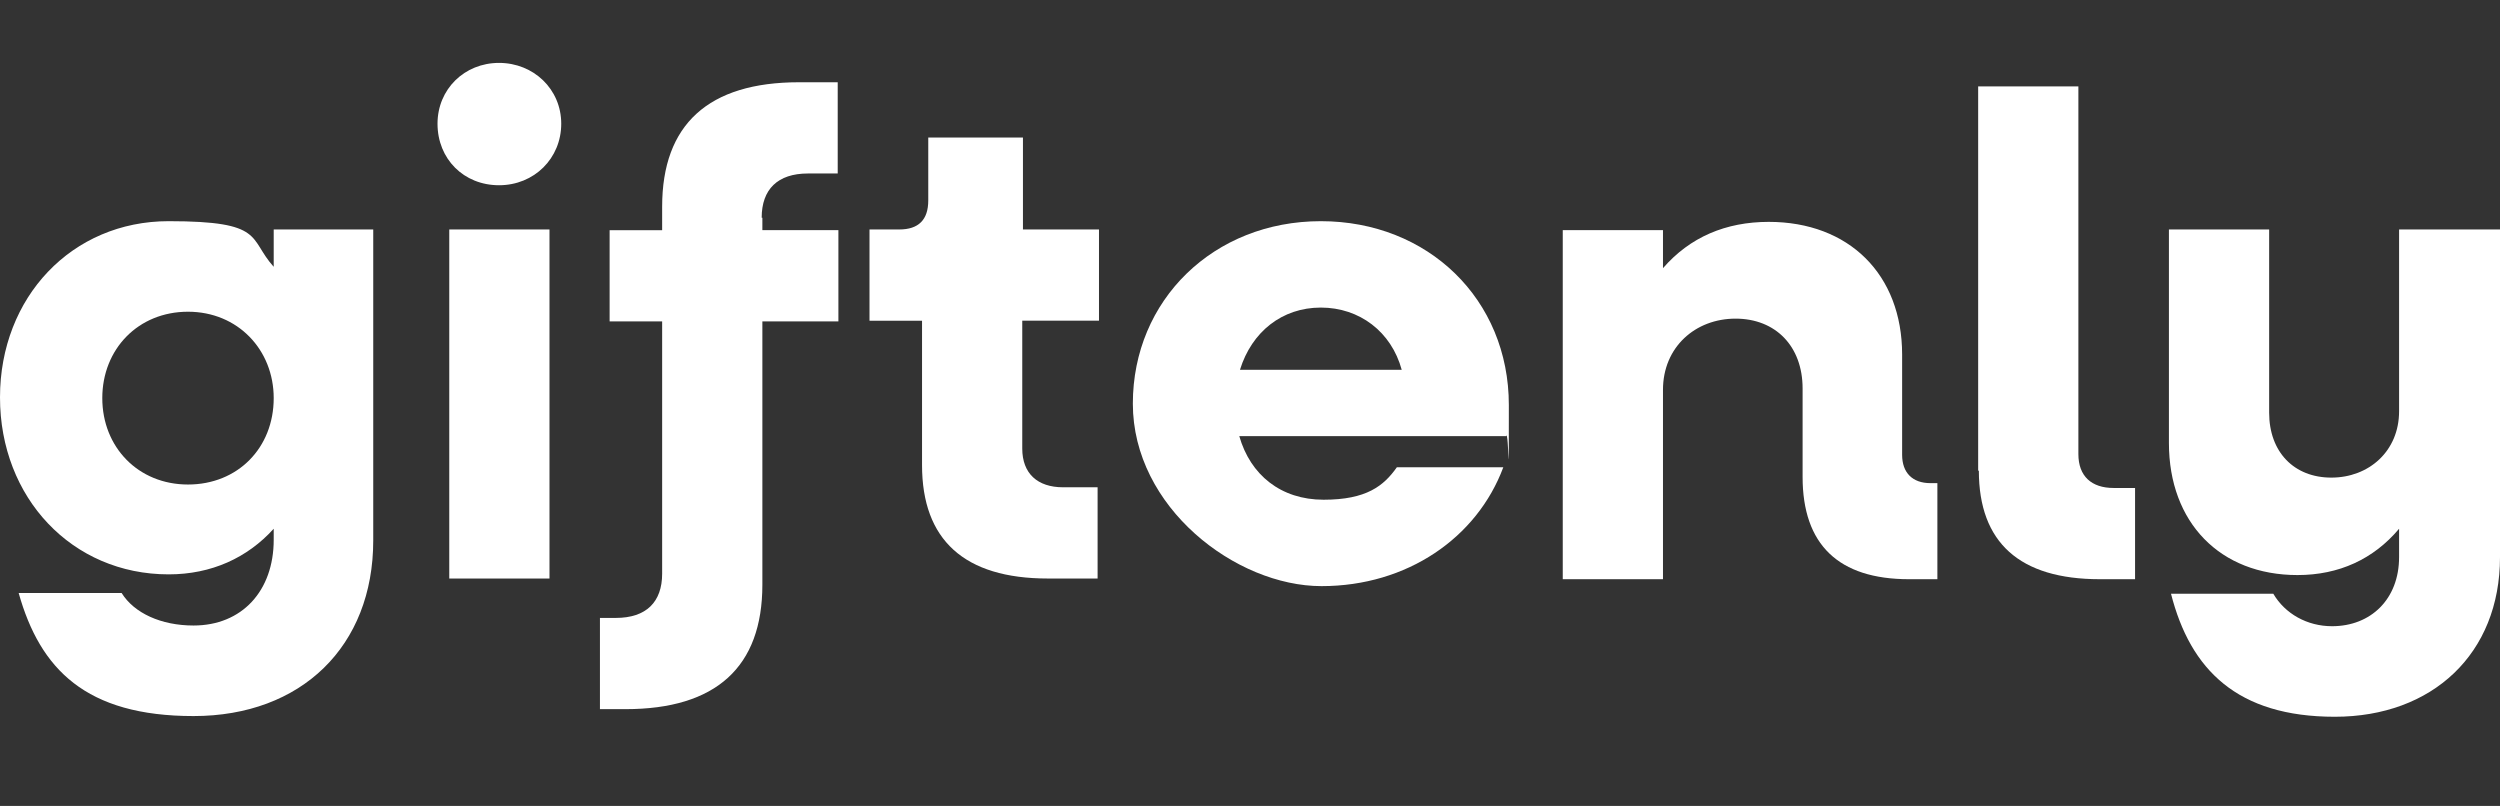
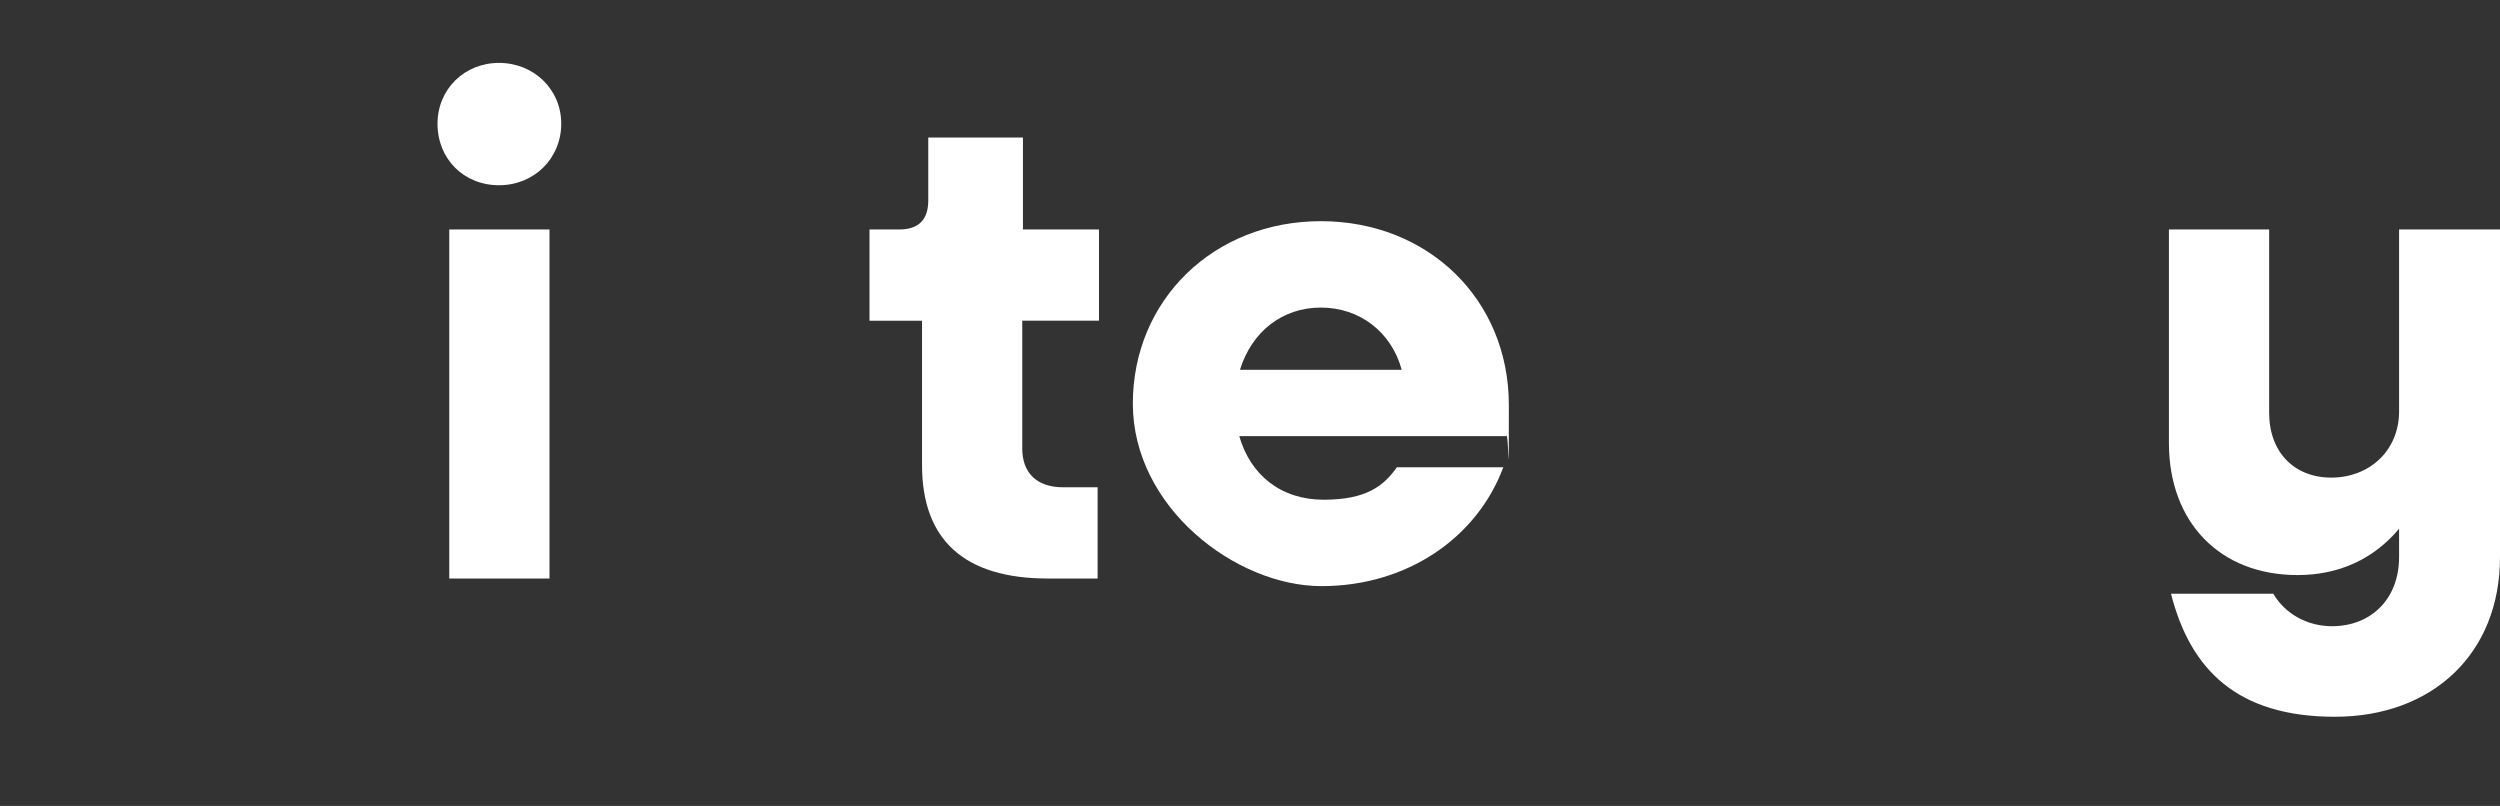
<svg xmlns="http://www.w3.org/2000/svg" id="Layer_1" version="1.1" viewBox="0 0 361.7 116.6">
  <rect x="0" y="0" width="361.7" height="116.6" fill="#333333" stroke="none" />
  <defs>
    <style>
      .st0 {
        fill: #fff;
      }
    </style>
  </defs>
-   <path class="st0" d="M54,33.2v45c0,15.3-10.4,25.4-26,25.4s-22.2-6.8-25.3-17.8h14.9c1.8,2.9,5.7,4.7,10.4,4.7,7,0,11.6-5,11.6-12.4v-1.6c-3.8,4.2-9,6.6-15.2,6.6-14,0-24.4-11.1-24.4-25.6s10.4-25.5,24.4-25.5,11.5,2.5,15.2,6.6v-5.4h14.5,0ZM39.6,57.6c0-7-5.2-12.5-12.4-12.5s-12.4,5.4-12.4,12.5,5.2,12.5,12.4,12.5,12.4-5.3,12.4-12.5Z" />
-   <path class="st0" d="M63.3,17.9c0-5,3.9-8.8,8.9-8.8s9,3.8,9,8.8-3.9,8.9-9,8.9-8.9-3.8-8.9-8.9ZM65,33.2h14.5v50.5h-14.5s0-50.5,0-50.5Z" />
-   <path class="st0" d="M110.3,31.5v1.8h11v13.2h-11v38.1c0,11.9-6.7,18-19.8,18h-3.7v-13.2h2.3c4.4,0,6.7-2.3,6.7-6.4v-36.5h-7.6v-13.2h7.6v-3.4c0-11.9,6.7-18,19.8-18h5.6v13.2h-4.3c-4.4,0-6.7,2.3-6.7,6.4h0Z" />
+   <path class="st0" d="M63.3,17.9c0-5,3.9-8.8,8.9-8.8s9,3.8,9,8.8-3.9,8.9-9,8.9-8.9-3.8-8.9-8.9M65,33.2h14.5v50.5h-14.5s0-50.5,0-50.5Z" />
  <path class="st0" d="M147.9,46.4v18.5c0,3.6,2.2,5.6,5.9,5.6h5v13.2h-7.2c-12.1,0-18.2-5.6-18.2-16.4v-20.9h-7.6v-13.2h4.3c2.8,0,4.2-1.4,4.2-4.2v-9.1h13.7v13.3h11v13.2h-11.1Z" />
  <path class="st0" d="M217.9,63.1h-38.6c1.6,5.6,6,9.2,12.2,9.2s8.7-2,10.6-4.7h15.4c-3.8,10.2-13.9,17.2-26.3,17.2s-27.3-11.4-27.3-26.4,11.7-26.4,27.2-26.4,27.2,11.3,27.2,26.6,0,3.3-.4,4.5h0ZM179.4,53.5h23.4c-1.5-5.5-6.1-9-11.7-9s-10,3.5-11.7,9h0Z" />
-   <path class="st0" d="M280.3,69.8v14h-4.1c-10.2,0-15.4-5-15.4-14.8v-12.8c0-6.1-3.9-10.1-9.7-10.1s-10.5,4.1-10.5,10.3v27.4h-14.5v-50.5h14.5v5.5c3.9-4.5,9.1-6.7,15.3-6.7,11.6,0,19.3,7.6,19.3,19.2v14.5c0,2.6,1.5,4.1,4.1,4.1h1Z" />
-   <path class="st0" d="M286.2,68V12.5h14.5v53.2c0,3.2,1.9,4.9,5.1,4.9h3.1v13.2h-5.1c-11.6,0-17.5-5.3-17.5-15.7h-.1Z" />
  <path class="st0" d="M361.7,33.2v47.4c0,14-9.8,23.1-23.9,23.1s-20.9-6.8-23.7-17.8h14.8c1.7,2.9,4.9,4.7,8.5,4.7,5.6,0,9.7-3.9,9.7-10v-4.1c-3.7,4.4-8.7,6.7-14.7,6.7-11.2,0-18.6-7.6-18.6-19.1v-30.9h14.5v26.5c0,5.7,3.6,9.4,9,9.4s9.8-3.8,9.8-9.6v-26.3h14.6Z" />
</svg>